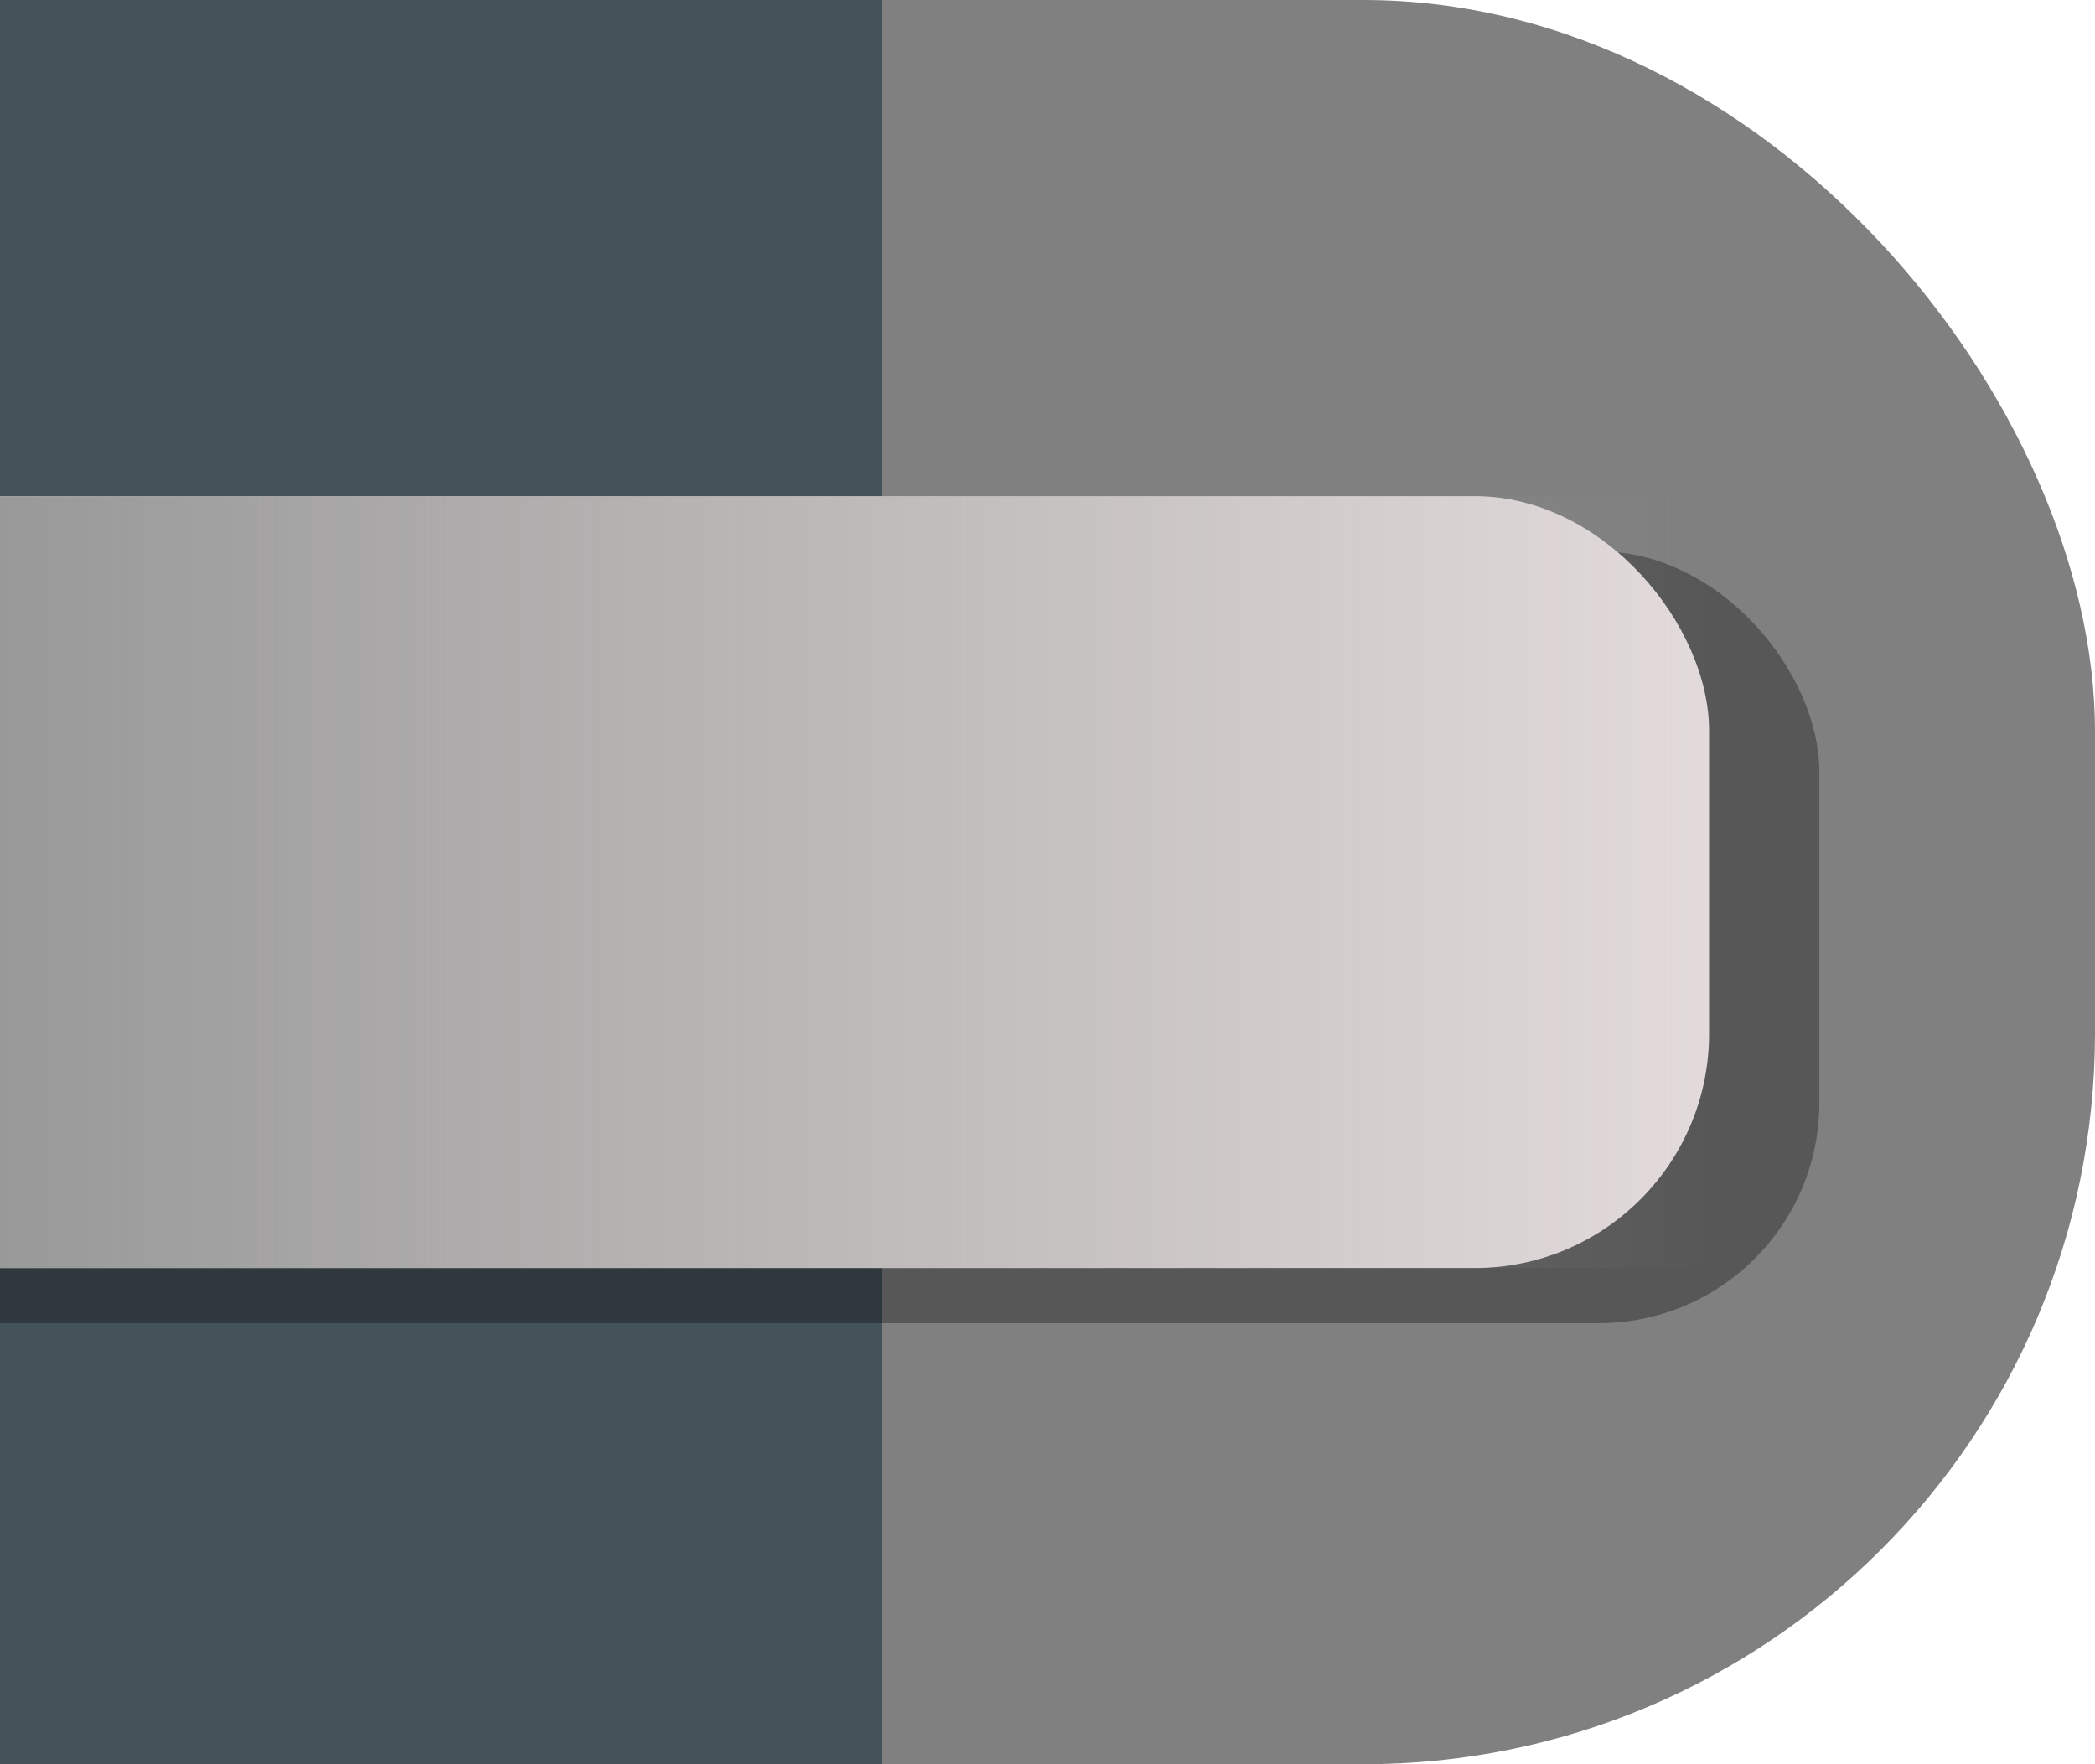
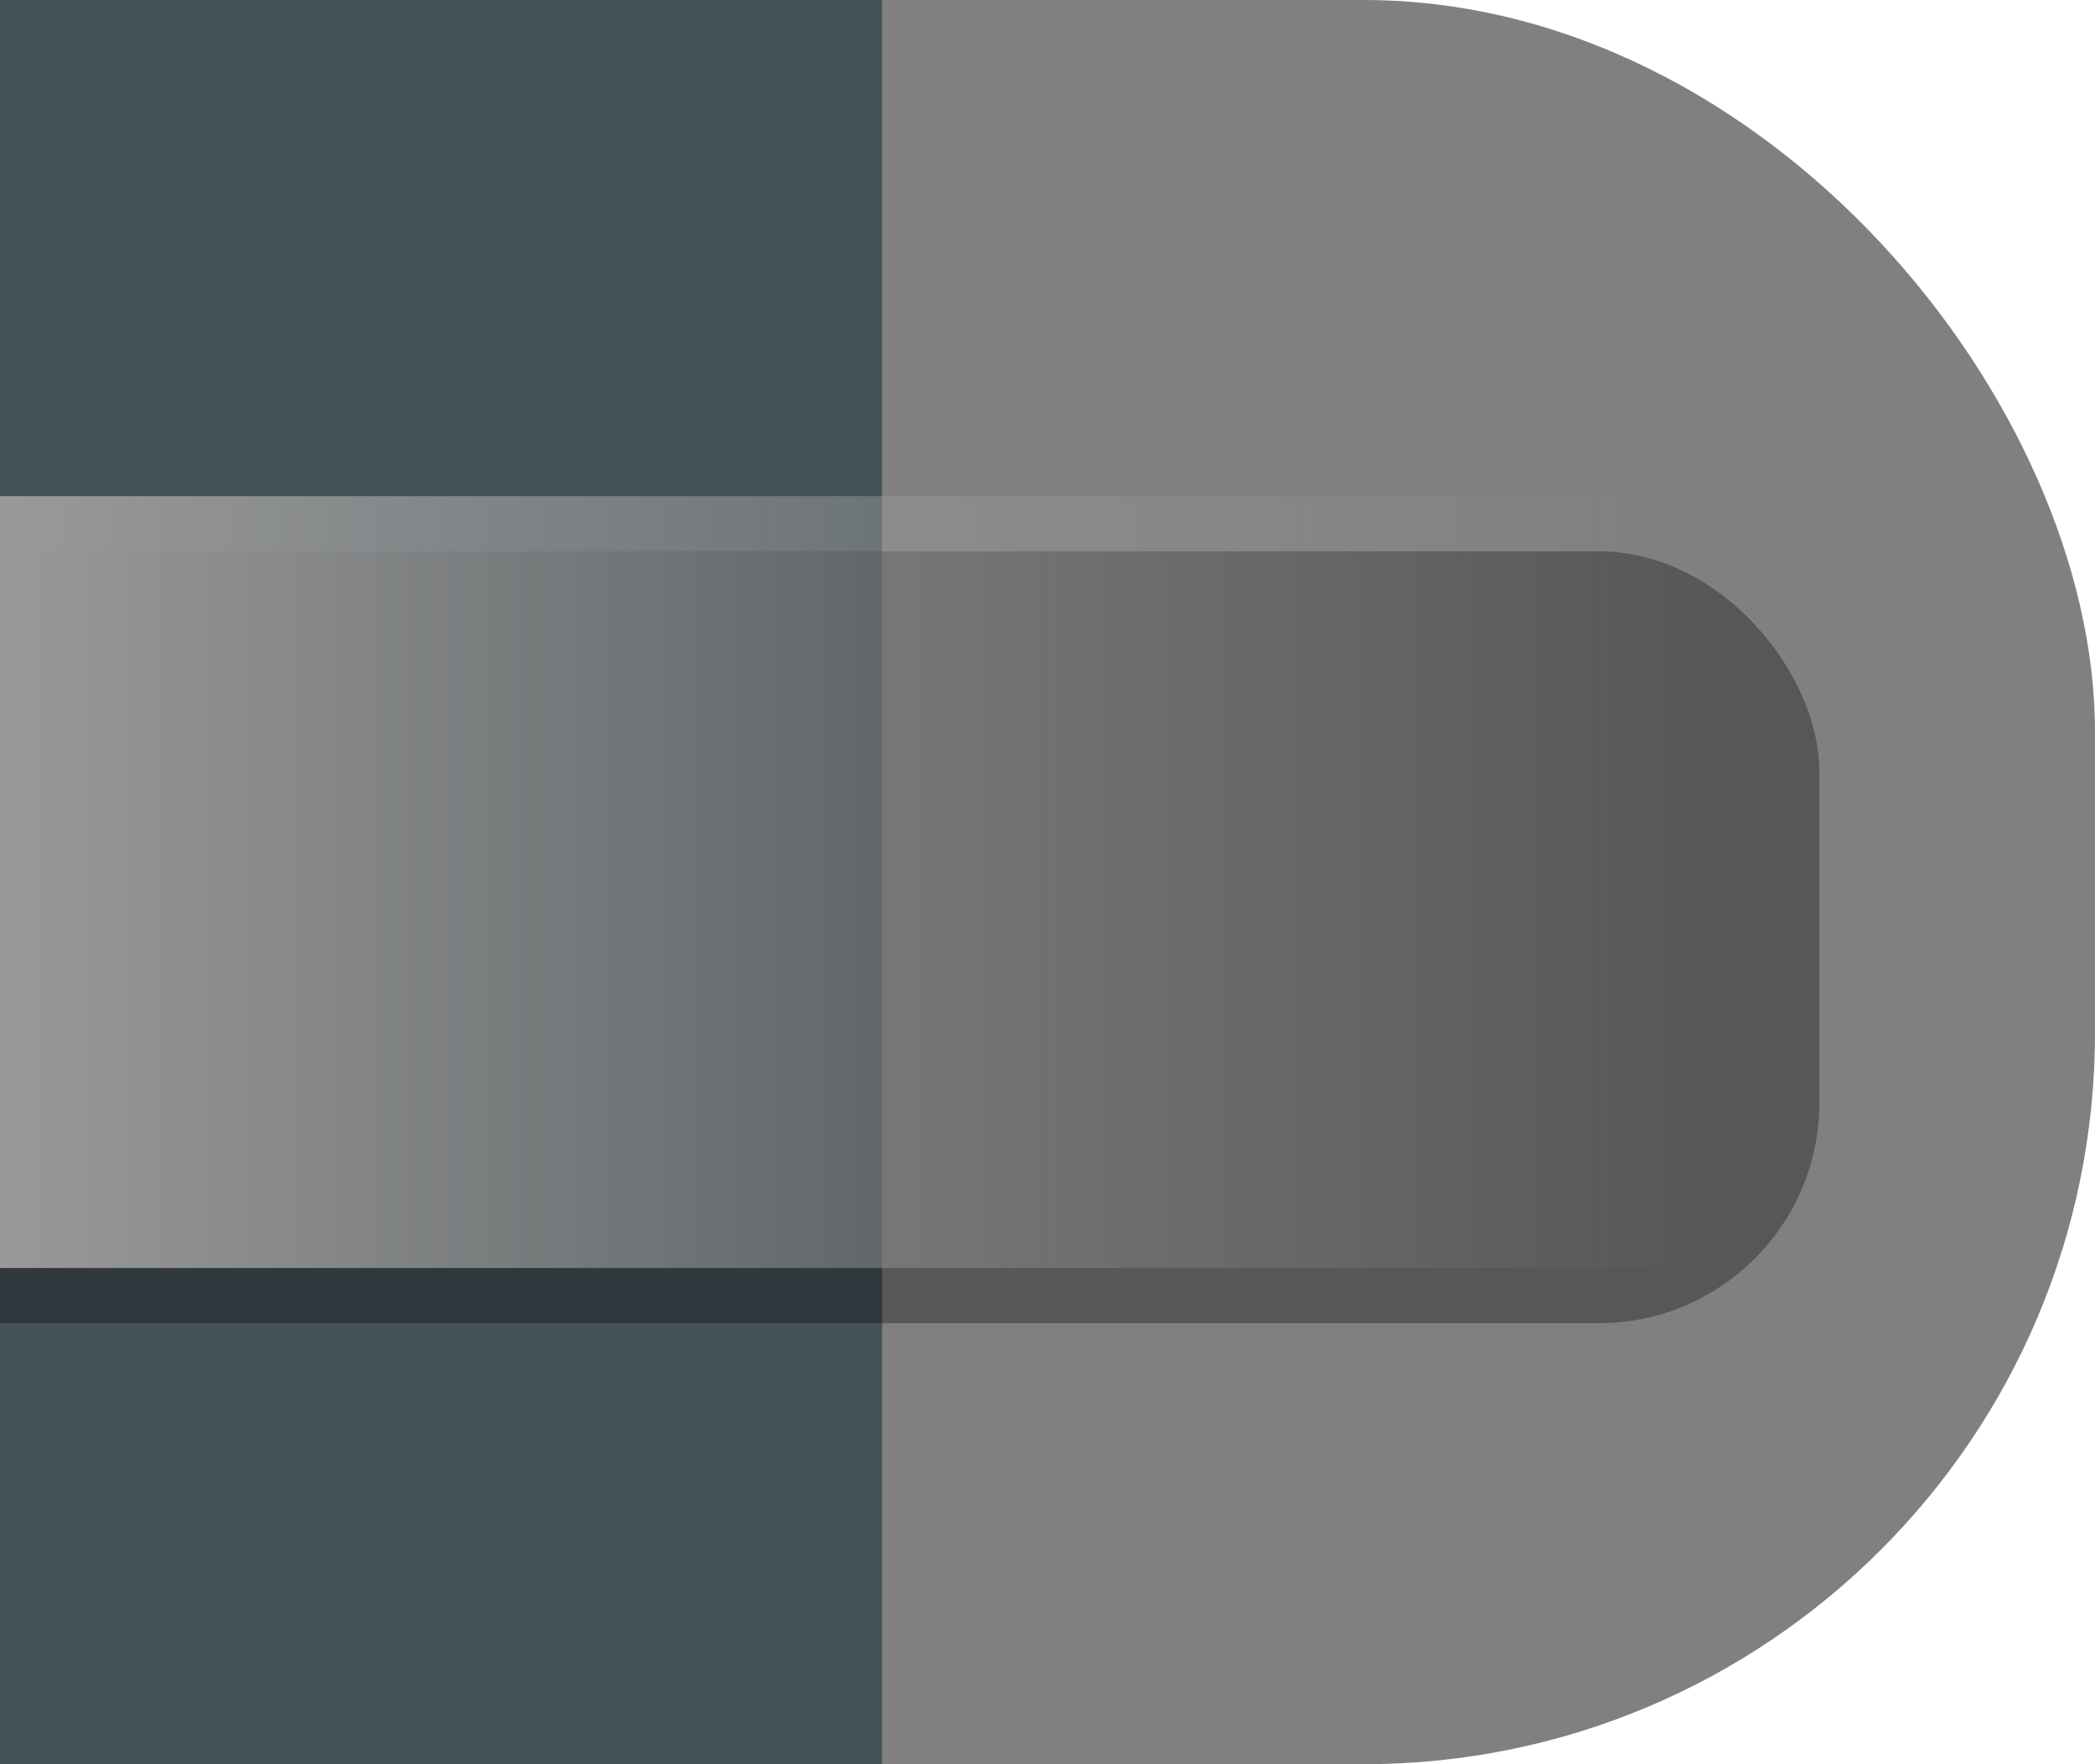
<svg xmlns="http://www.w3.org/2000/svg" xmlns:ns1="http://sodipodi.sourceforge.net/DTD/sodipodi-0.dtd" xmlns:ns2="http://www.inkscape.org/namespaces/inkscape" xmlns:xlink="http://www.w3.org/1999/xlink" width="38" height="32" viewBox="0 0 38 32" fill="none" version="1.1" id="svg4" ns1:docname="paper_background_book.svg" ns2:version="1.2.2 (b0a8486541, 2022-12-01)" ns2:export-filename="paper_background_book.svg.96dpi.png" ns2:export-xdpi="96" ns2:export-ydpi="96">
  <defs id="defs8">
    <ns2:path-effect effect="powerclip" id="path-effect1116" is_visible="true" lpeversion="1" inverse="true" flatten="false" hide_clip="false" message="Use fill-rule evenodd on &lt;b&gt;fill and stroke&lt;/b&gt; dialog if no flatten result after convert clip to paths." />
    <linearGradient ns2:collect="always" id="linearGradient997">
      <stop style="stop-color:#999999;stop-opacity:1;" offset="0" id="stop993" />
      <stop style="stop-color:#999999;stop-opacity:0;" offset="1" id="stop995" />
    </linearGradient>
    <linearGradient ns2:collect="always" xlink:href="#linearGradient997" id="linearGradient999" x1="0" y1="15.75" x2="31" y2="15.75" gradientUnits="userSpaceOnUse" gradientTransform="translate(0,-4.75)" />
  </defs>
  <ns1:namedview pagecolor="#ffffff" bordercolor="#666666" borderopacity="1" objecttolerance="10" gridtolerance="10" guidetolerance="10" ns2:pageopacity="0" ns2:pageshadow="2" ns2:window-width="1916" ns2:window-height="1034" id="namedview6" showgrid="true" ns2:snap-bbox="true" ns2:bbox-paths="false" ns2:bbox-nodes="true" ns2:snap-object-midpoints="false" ns2:snap-nodes="false" ns2:snap-page="true" ns2:zoom="11.313708" ns2:cx="3.0052038" ns2:cy="12.860505" ns2:window-x="0" ns2:window-y="44" ns2:window-maximized="1" ns2:current-layer="svg4" ns2:showpageshadow="2" ns2:pagecheckerboard="0" ns2:deskcolor="#d1d1d1">
    <ns2:grid type="xygrid" id="grid453" originx="0" originy="0" />
  </ns1:namedview>
  <rect style="opacity:1;fill:#808080;fill-opacity:1;stroke-width:2.174;stroke-linejoin:round" id="rect296" width="38" height="32" x="0" y="0" ry="13.27" />
  <rect style="fill:#44525a;fill-opacity:1;stroke-width:2.174;stroke-linejoin:round" id="rect350" width="16" height="32" x="0" y="0" ry="0" />
  <rect style="opacity:1;fill:#000000;fill-opacity:0.323;stroke-width:2.174;stroke-linejoin:round" id="rect1038" width="37" height="14" x="-4" y="10" ry="4" clip-path="none" />
-   <rect style="opacity:1;fill:#e3dbdb;fill-opacity:1;stroke-width:2.174;stroke-linejoin:round" id="rect346" width="36" height="14" x="-5" y="9" ry="4.25" />
  <rect style="opacity:1;fill:url(#linearGradient999);fill-opacity:1;stroke-width:2.174;stroke-linejoin:round" id="rect377" width="31" height="14" x="0" y="9" ry="0" />
</svg>